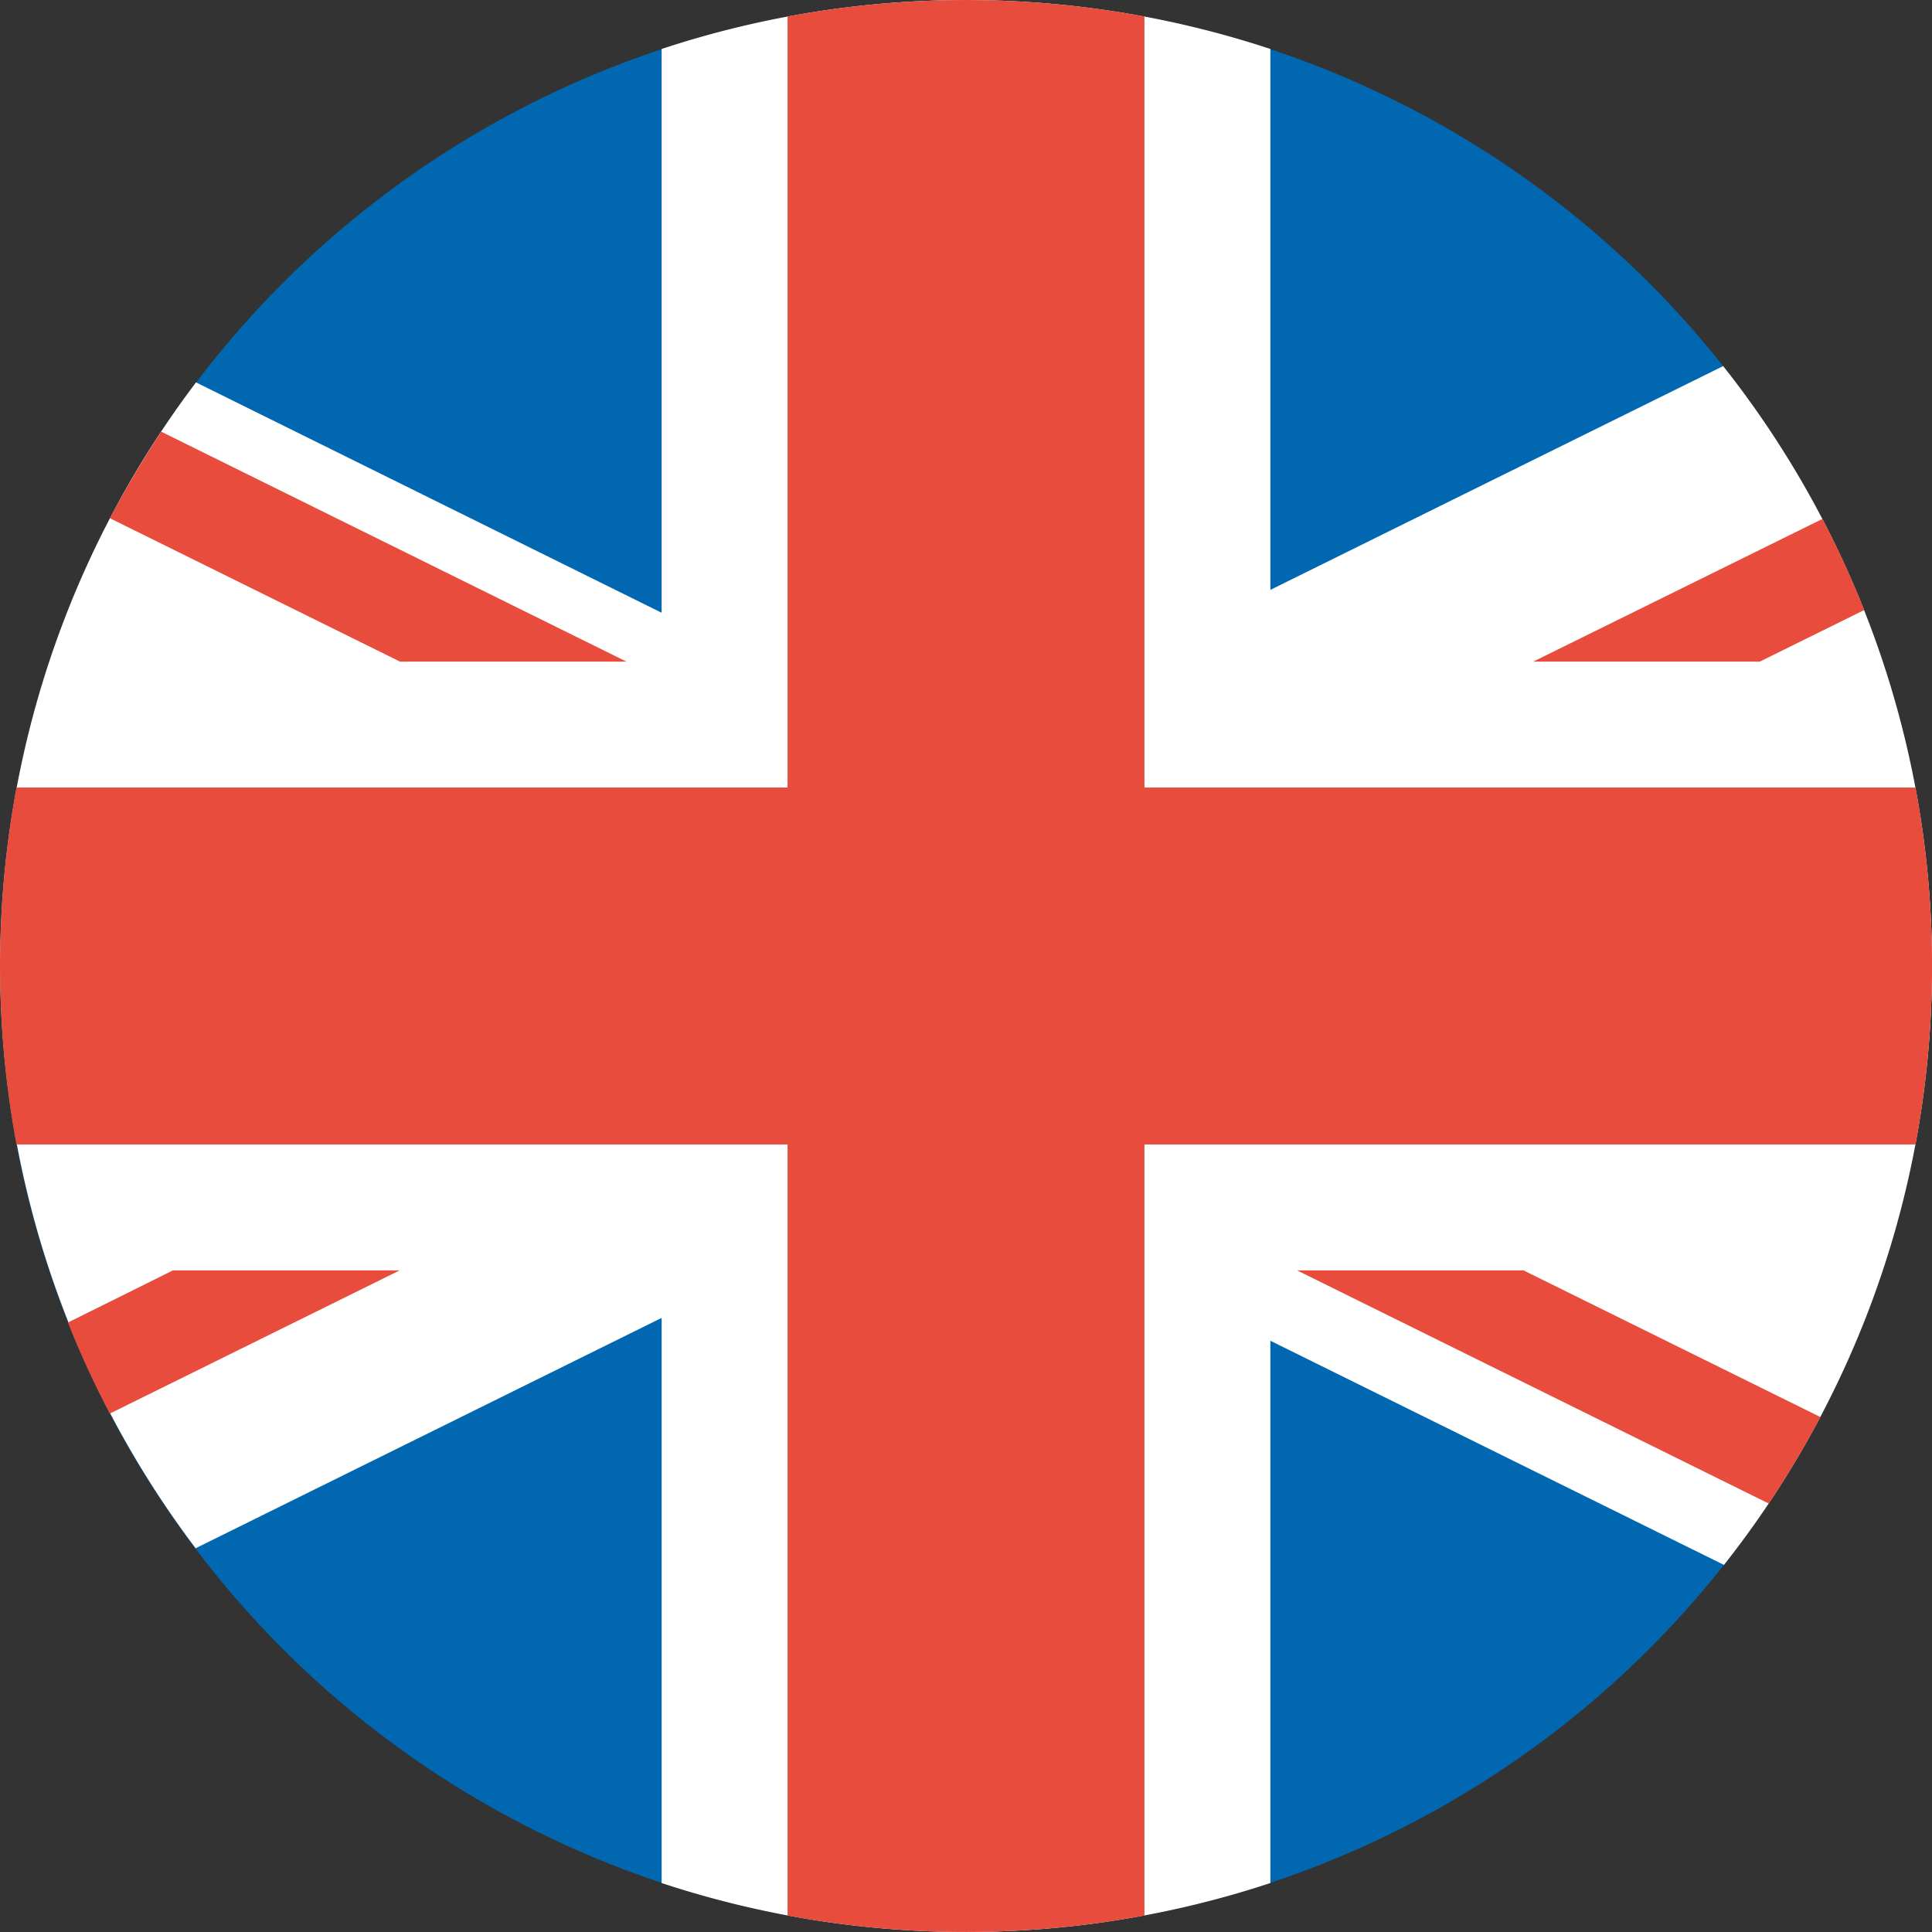
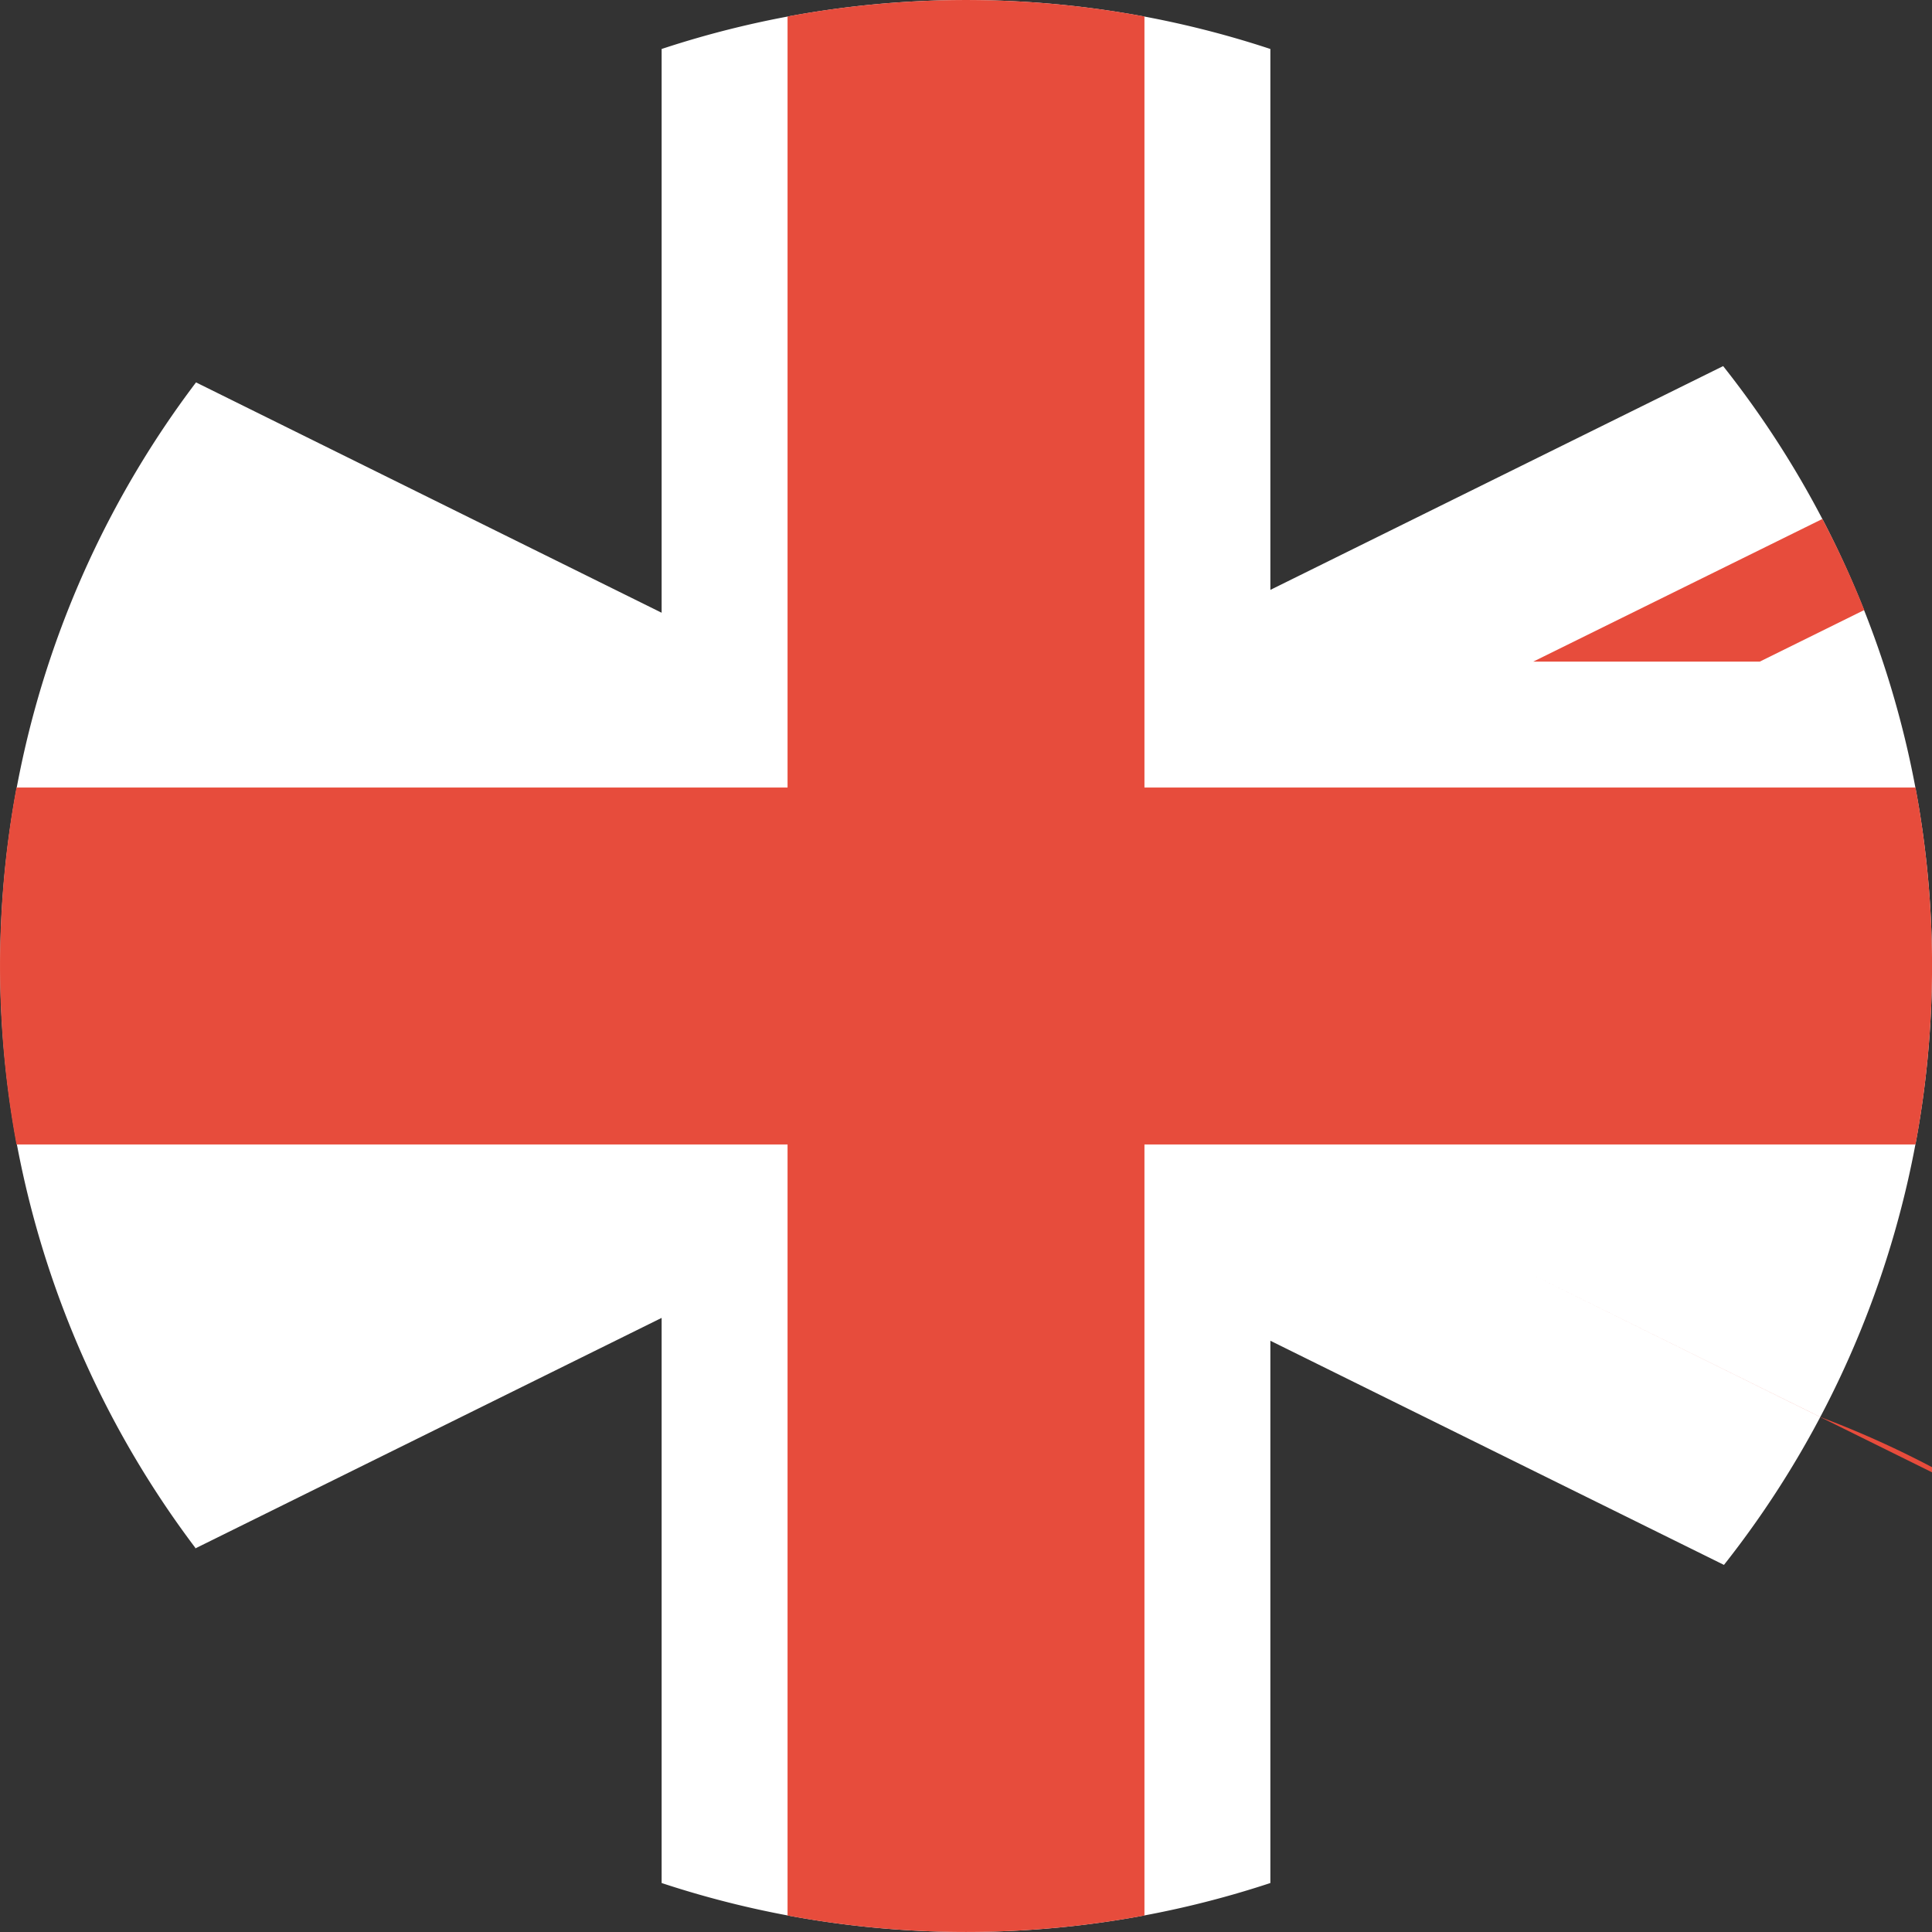
<svg xmlns="http://www.w3.org/2000/svg" width="212.2" height="212.2" viewBox="0 0 212.2 212.2">
  <rect x="0" y="0" width="212.2" height="212.2" fill="#333333" stroke="none" />
  <g id="Vrstva_2" data-name="Vrstva 2">
    <g id="Vrstva_1-2" data-name="Vrstva 1">
      <g id="Vrstva_2-2" data-name="Vrstva 2">
        <g id="Ñëîé_1" data-name="Ñëîé 1">
-           <circle cx="106.1" cy="106.1" r="106.1" style="fill:#0067b0" />
          <path d="M21.45,170.07l51.22-25.32v62.07a106.6,106.6,0,0,0,66.86,0V147.26l49.82,24.62a106.09,106.09,0,0,0-.09-131.67L139.53,64.79V5.38a106.6,106.6,0,0,0-66.86,0V67.3L21.53,42a106.13,106.13,0,0,0-.08,128Z" style="fill:#fff;fill-rule:evenodd" />
-           <path d="M199.94,155.64l-32.61-16.11H142.46l51.81,25.61A107.23,107.23,0,0,0,199.94,155.64Z" style="fill:#e74c3c;fill-rule:evenodd" />
-           <path d="M68.81,72.67,17.7,47.41c-2,3.07-3.91,6.25-5.63,9.51L43.94,72.67Z" style="fill:#e74c3c;fill-rule:evenodd" />
+           <path d="M199.94,155.64l-32.61-16.11l51.81,25.61A107.23,107.23,0,0,0,199.94,155.64Z" style="fill:#e74c3c;fill-rule:evenodd" />
          <path d="M204.76,67l-11.48,5.67H168.4L200.16,57A102.6,102.6,0,0,1,204.76,67Z" style="fill:#e74c3c;fill-rule:evenodd" />
-           <path d="M43.9,139.53,12.06,155.26a105,105,0,0,1-4.6-10L19,139.53Z" style="fill:#e74c3c;fill-rule:evenodd" />
          <path d="M125.7,210.39V125.7h84.69a106.74,106.74,0,0,0,0-39.2H125.7V1.81a107.17,107.17,0,0,0-39.2,0V86.5H1.81a107.17,107.17,0,0,0,0,39.2H86.5v84.69A107.17,107.17,0,0,0,125.7,210.39Z" style="fill:#e74c3c;fill-rule:evenodd" />
        </g>
      </g>
    </g>
  </g>
</svg>